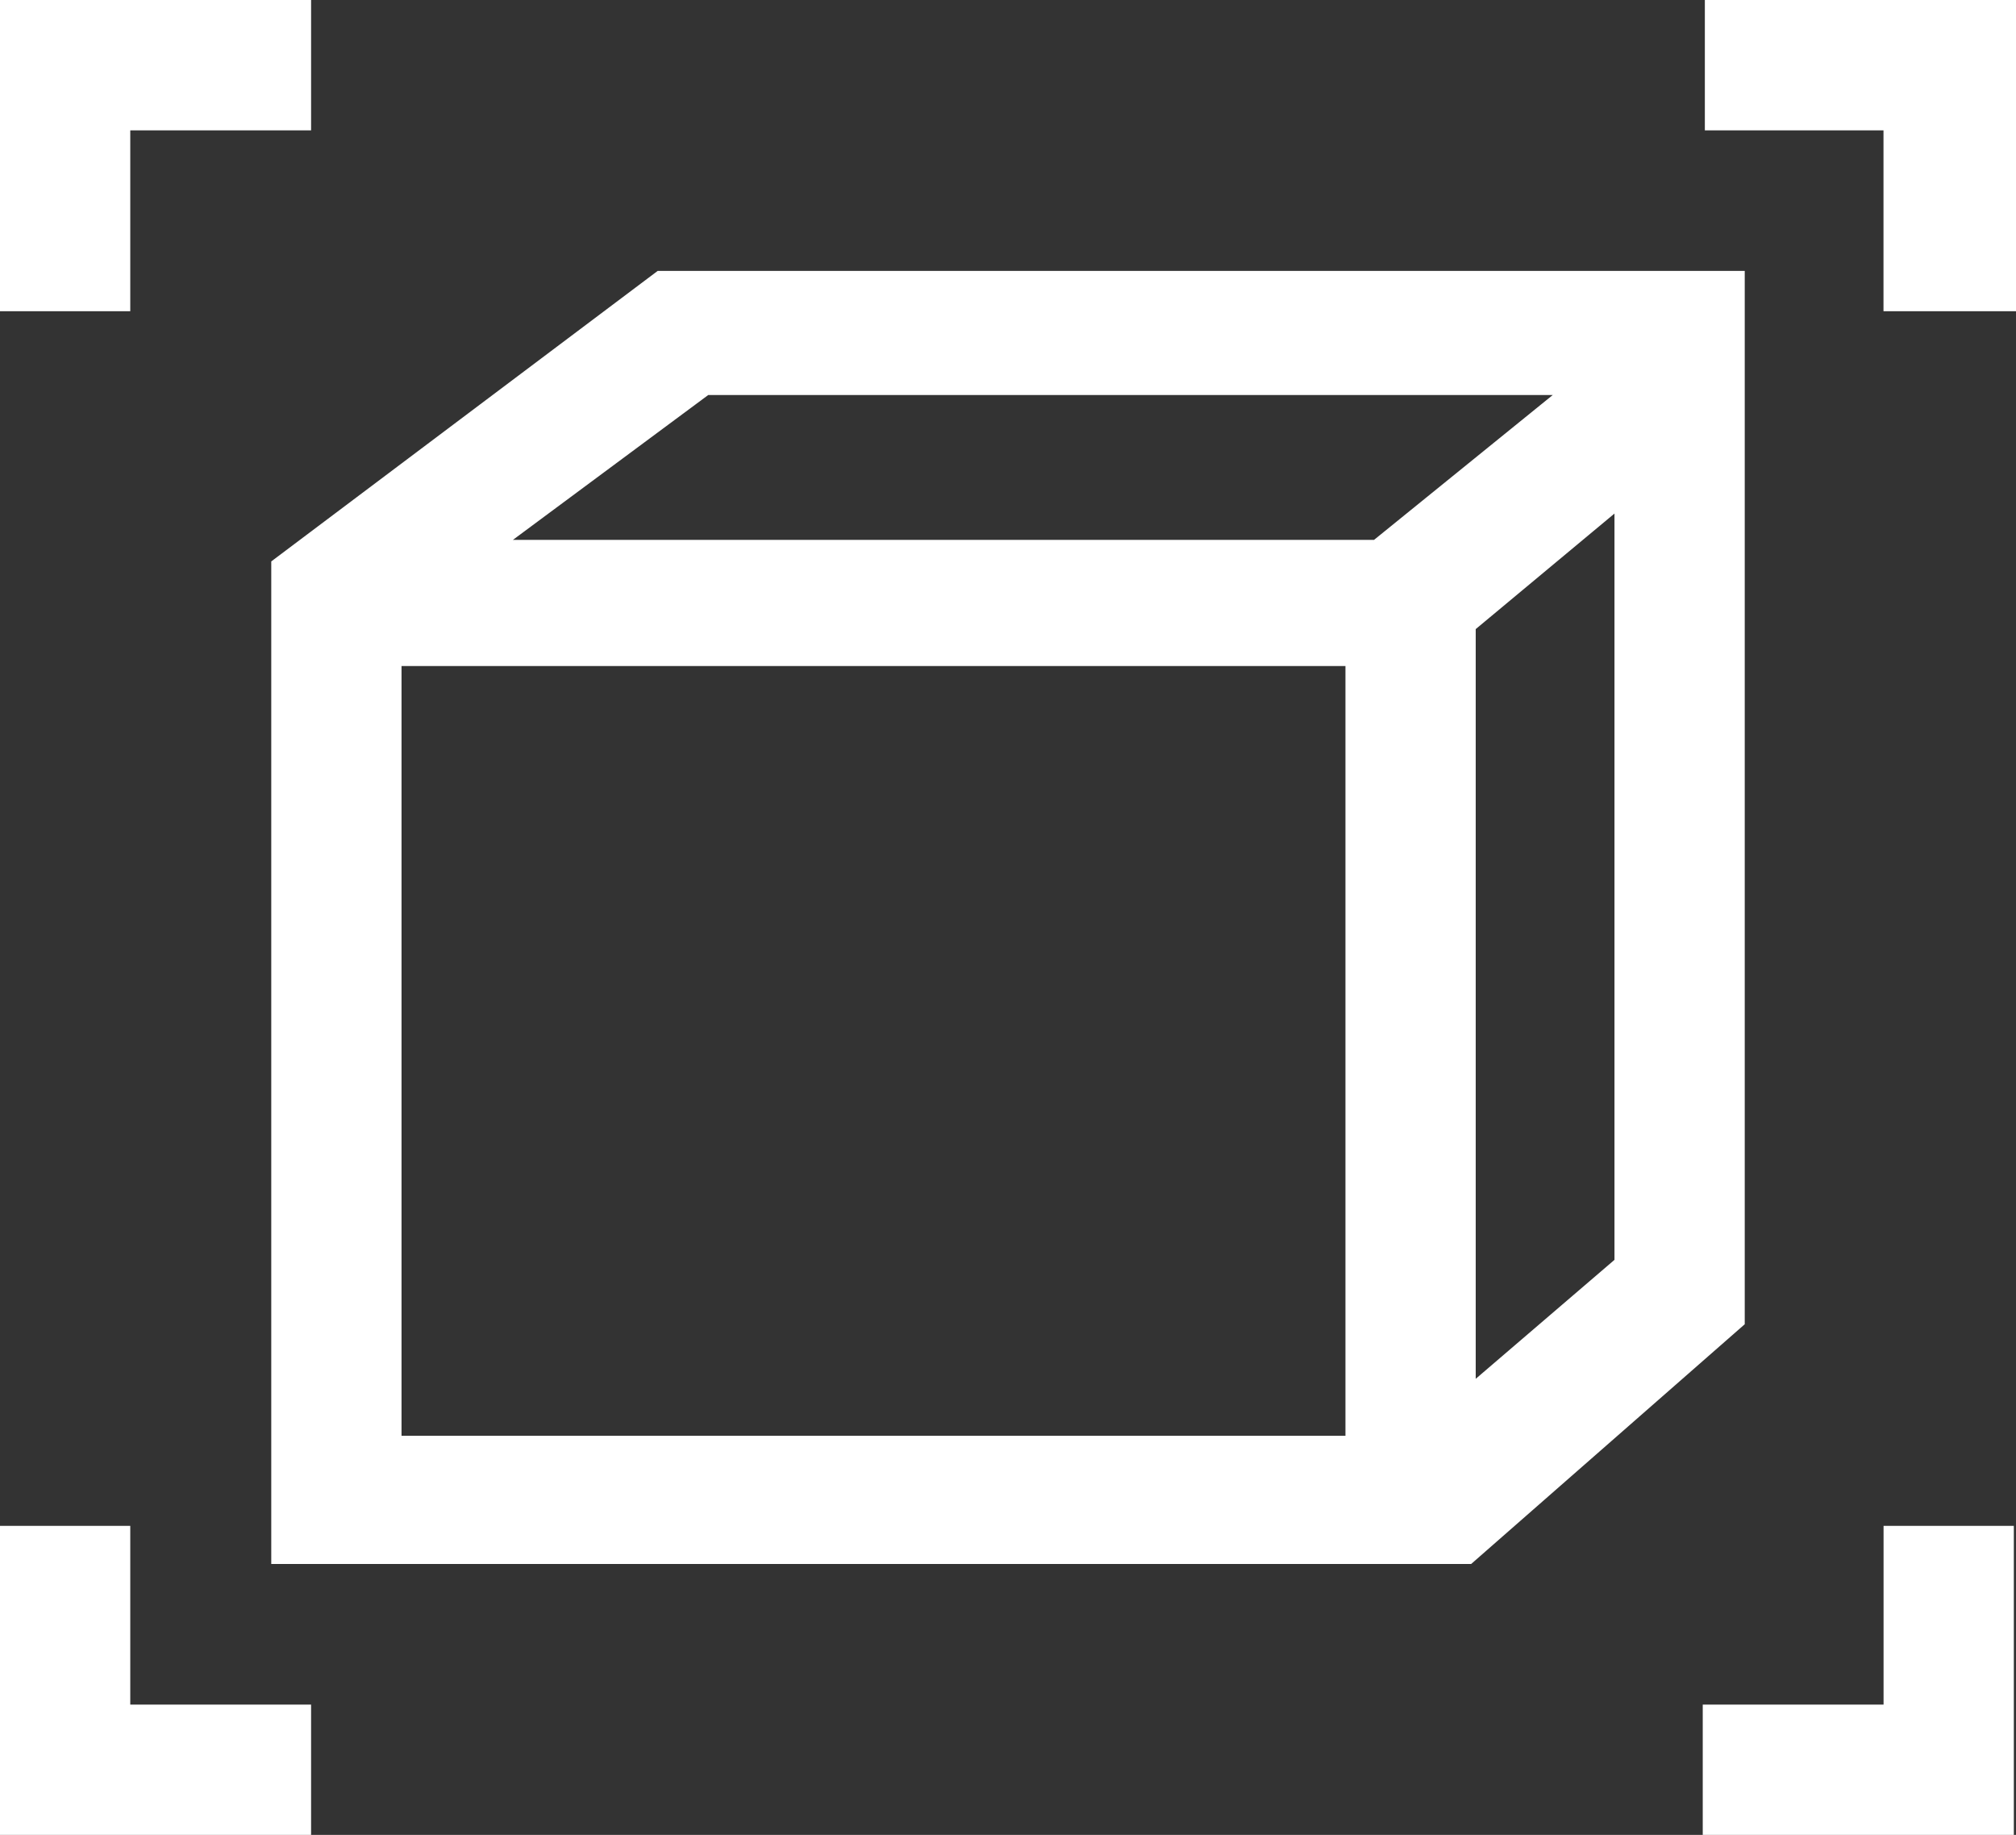
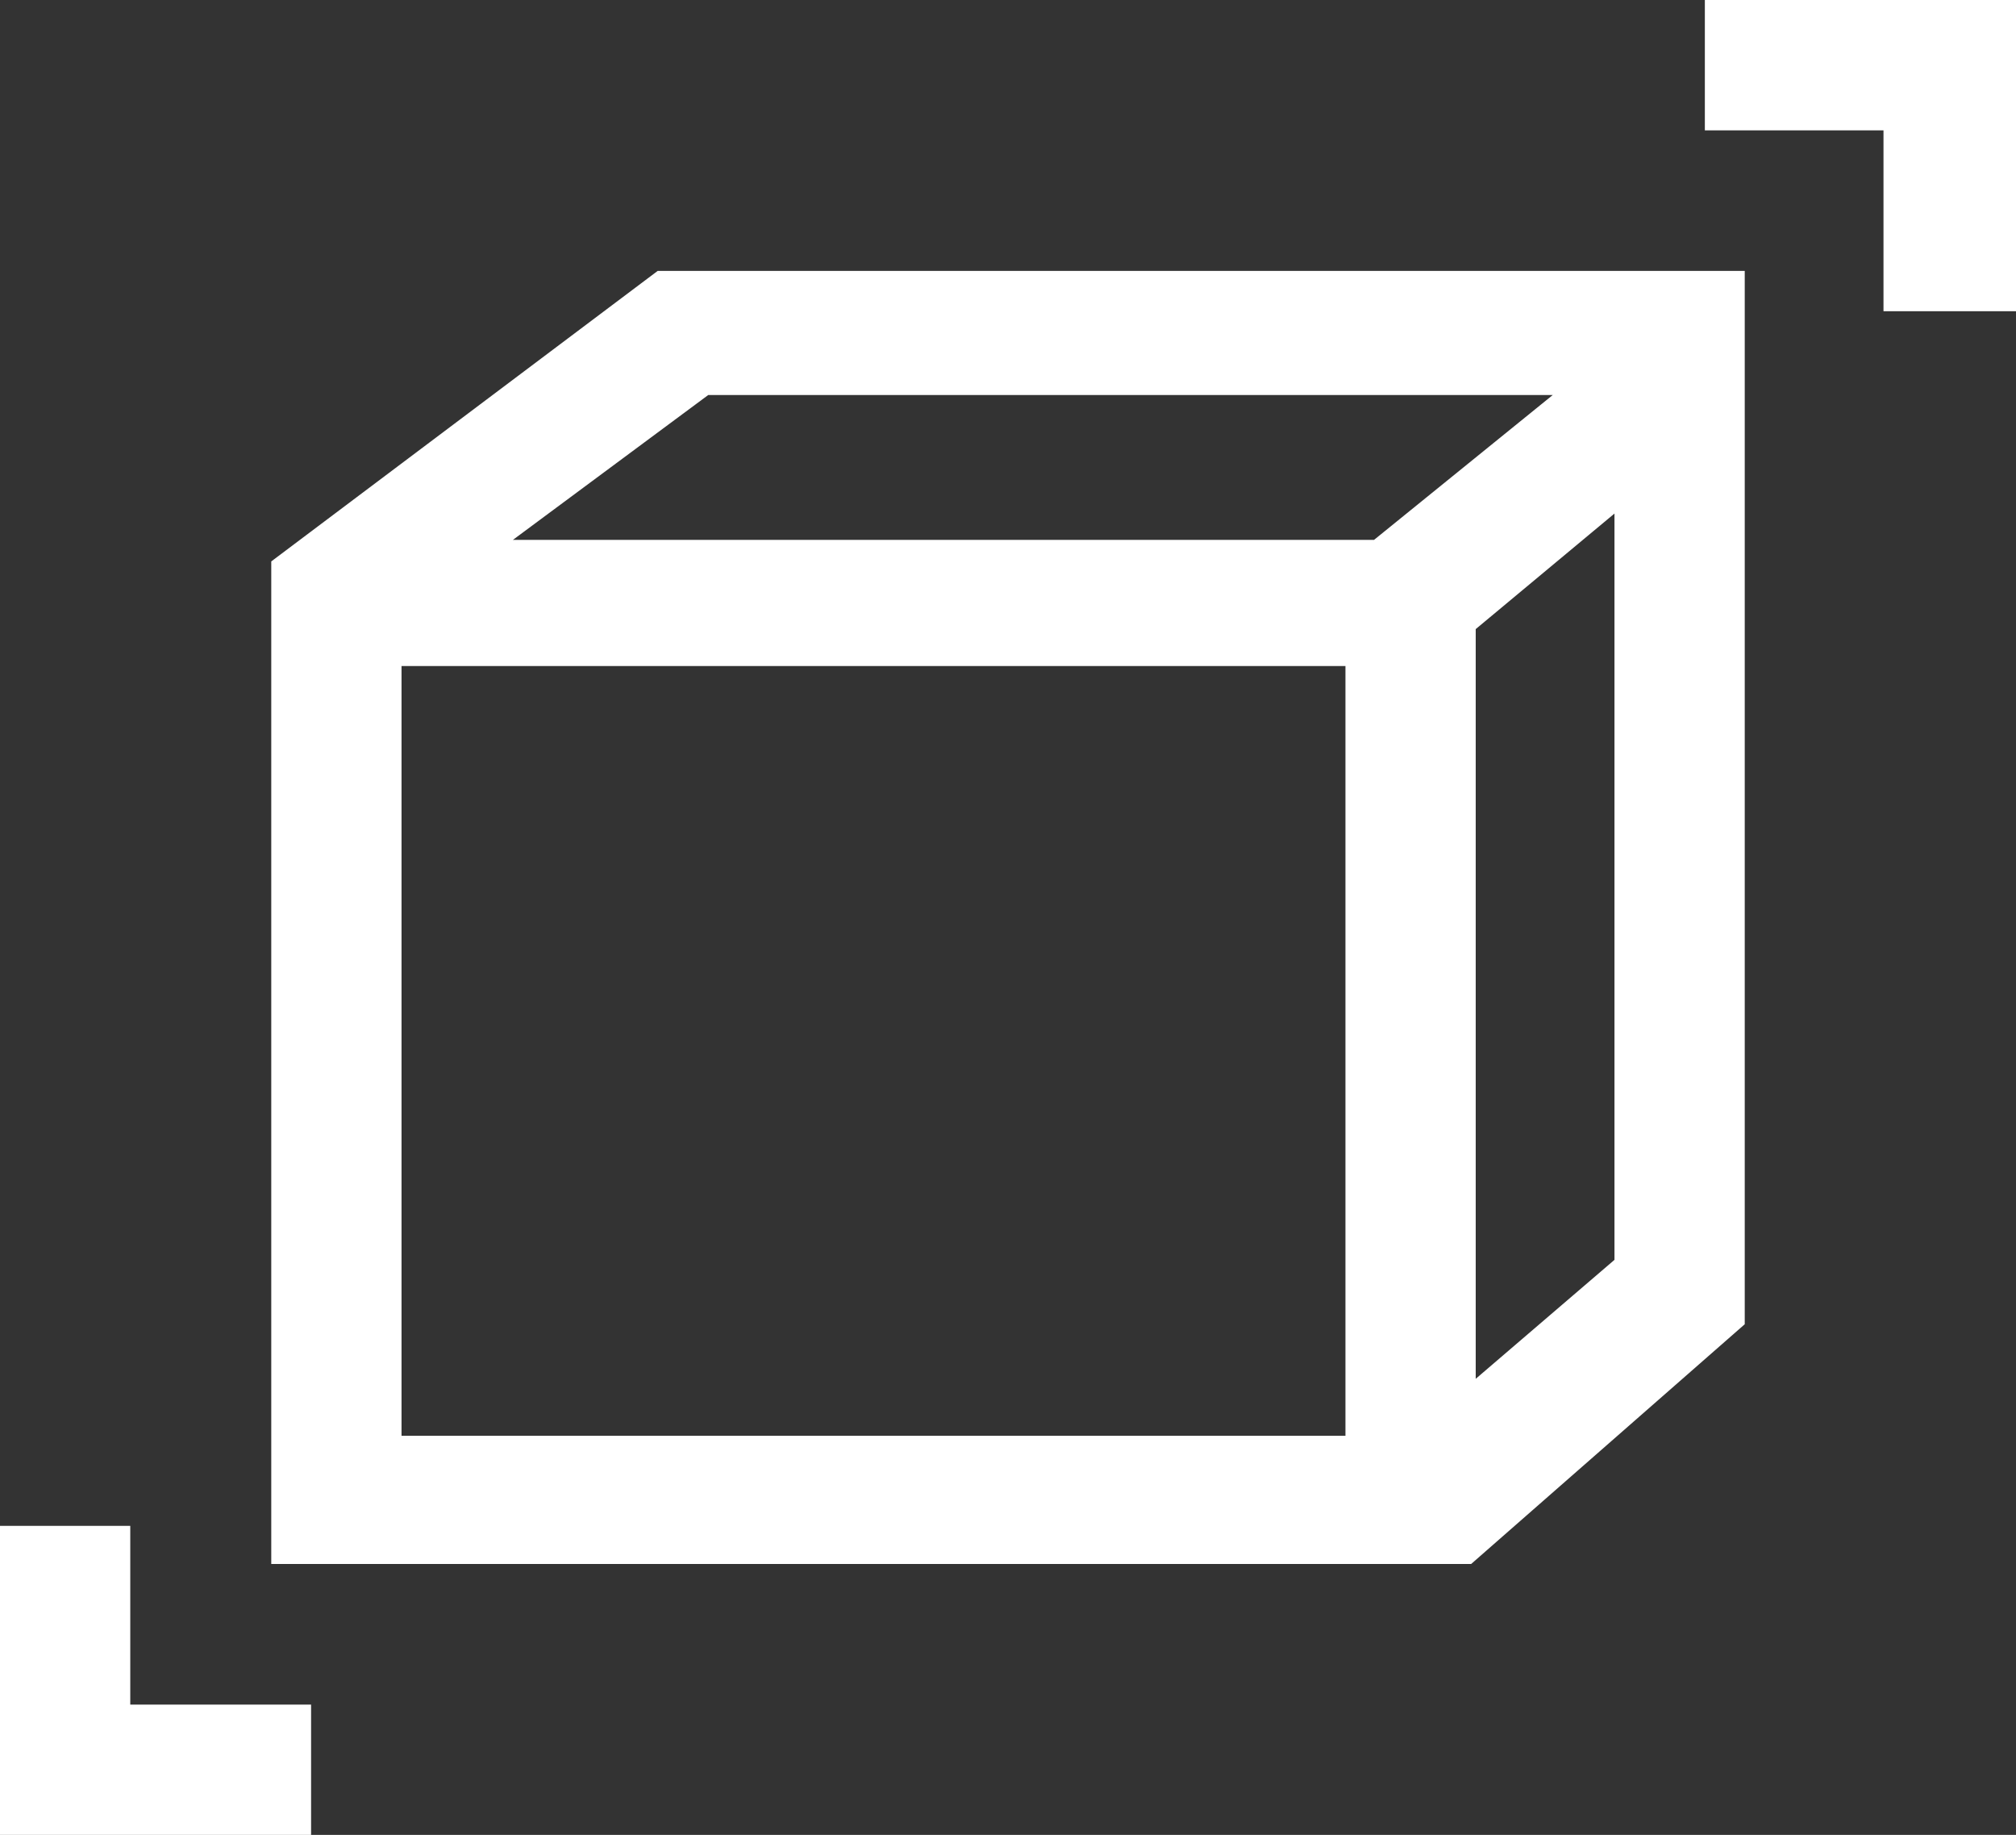
<svg xmlns="http://www.w3.org/2000/svg" width="30.627" height="27.869" viewBox="0 0 30.627 27.869">
  <rect x="0" y="0" width="30.627" height="27.869" fill="#333333" stroke="none" />
  <g id="Grupo_7" data-name="Grupo 7" transform="translate(0 0)">
    <path id="Caminho_19" data-name="Caminho 19" d="M26.506,4.115H9.991L4.121,8.527V23.754H22.35l4.156-3.641ZM7.792,8.2,10.759,6h12.83L20.874,8.2ZM6.1,10.116h14.34V21.807H6.1ZM24.527,7.8V19.135l-2.108,1.807V9.555Z" fill="#fff" />
-     <path id="Caminho_20" data-name="Caminho 20" d="M0,0V4.727H1.979V1.98H4.726V0Z" fill="#fff" />
    <path id="Caminho_21" data-name="Caminho 21" d="M0,23.175v4.694H4.726V25.89H1.979V23.175Z" fill="#fff" />
-     <path id="Caminho_22" data-name="Caminho 22" d="M28.615,23.175V25.89H25.868v1.979h4.726V23.175Z" fill="#fff" />
    <path id="Caminho_23" data-name="Caminho 23" d="M25.9,0V1.98h2.714V4.727h2.013V0Z" fill="#fff" />
  </g>
</svg>